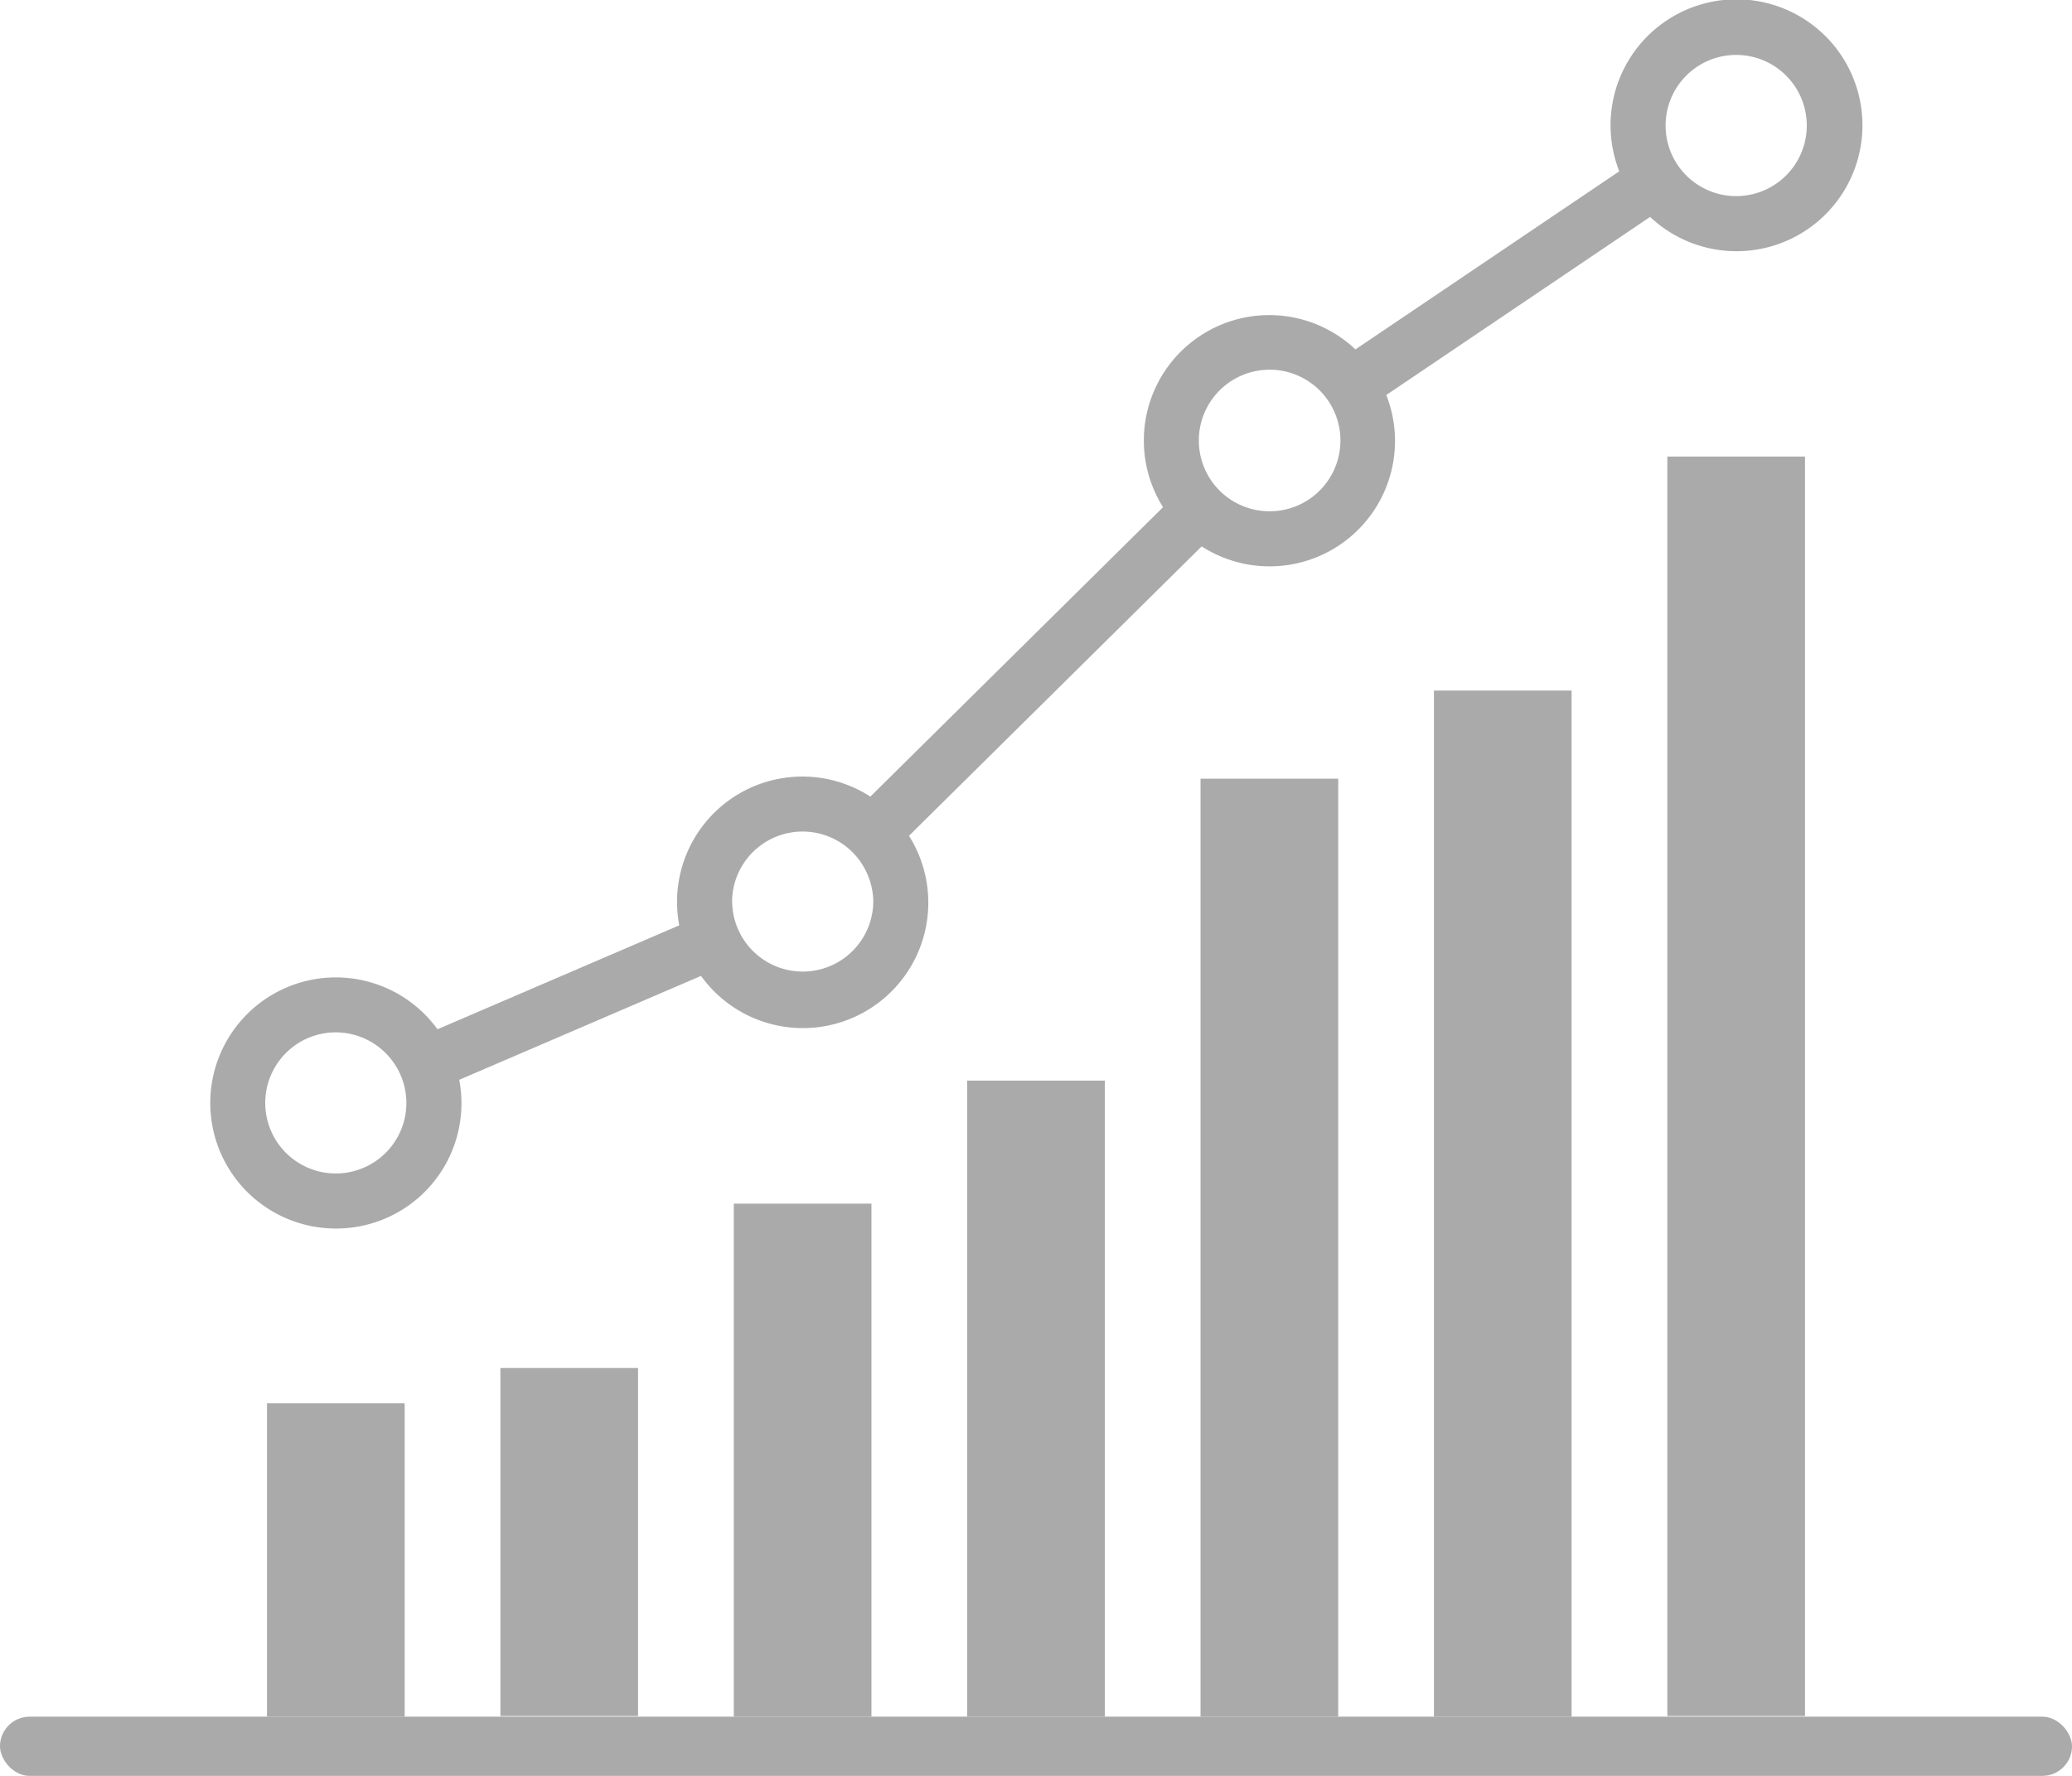
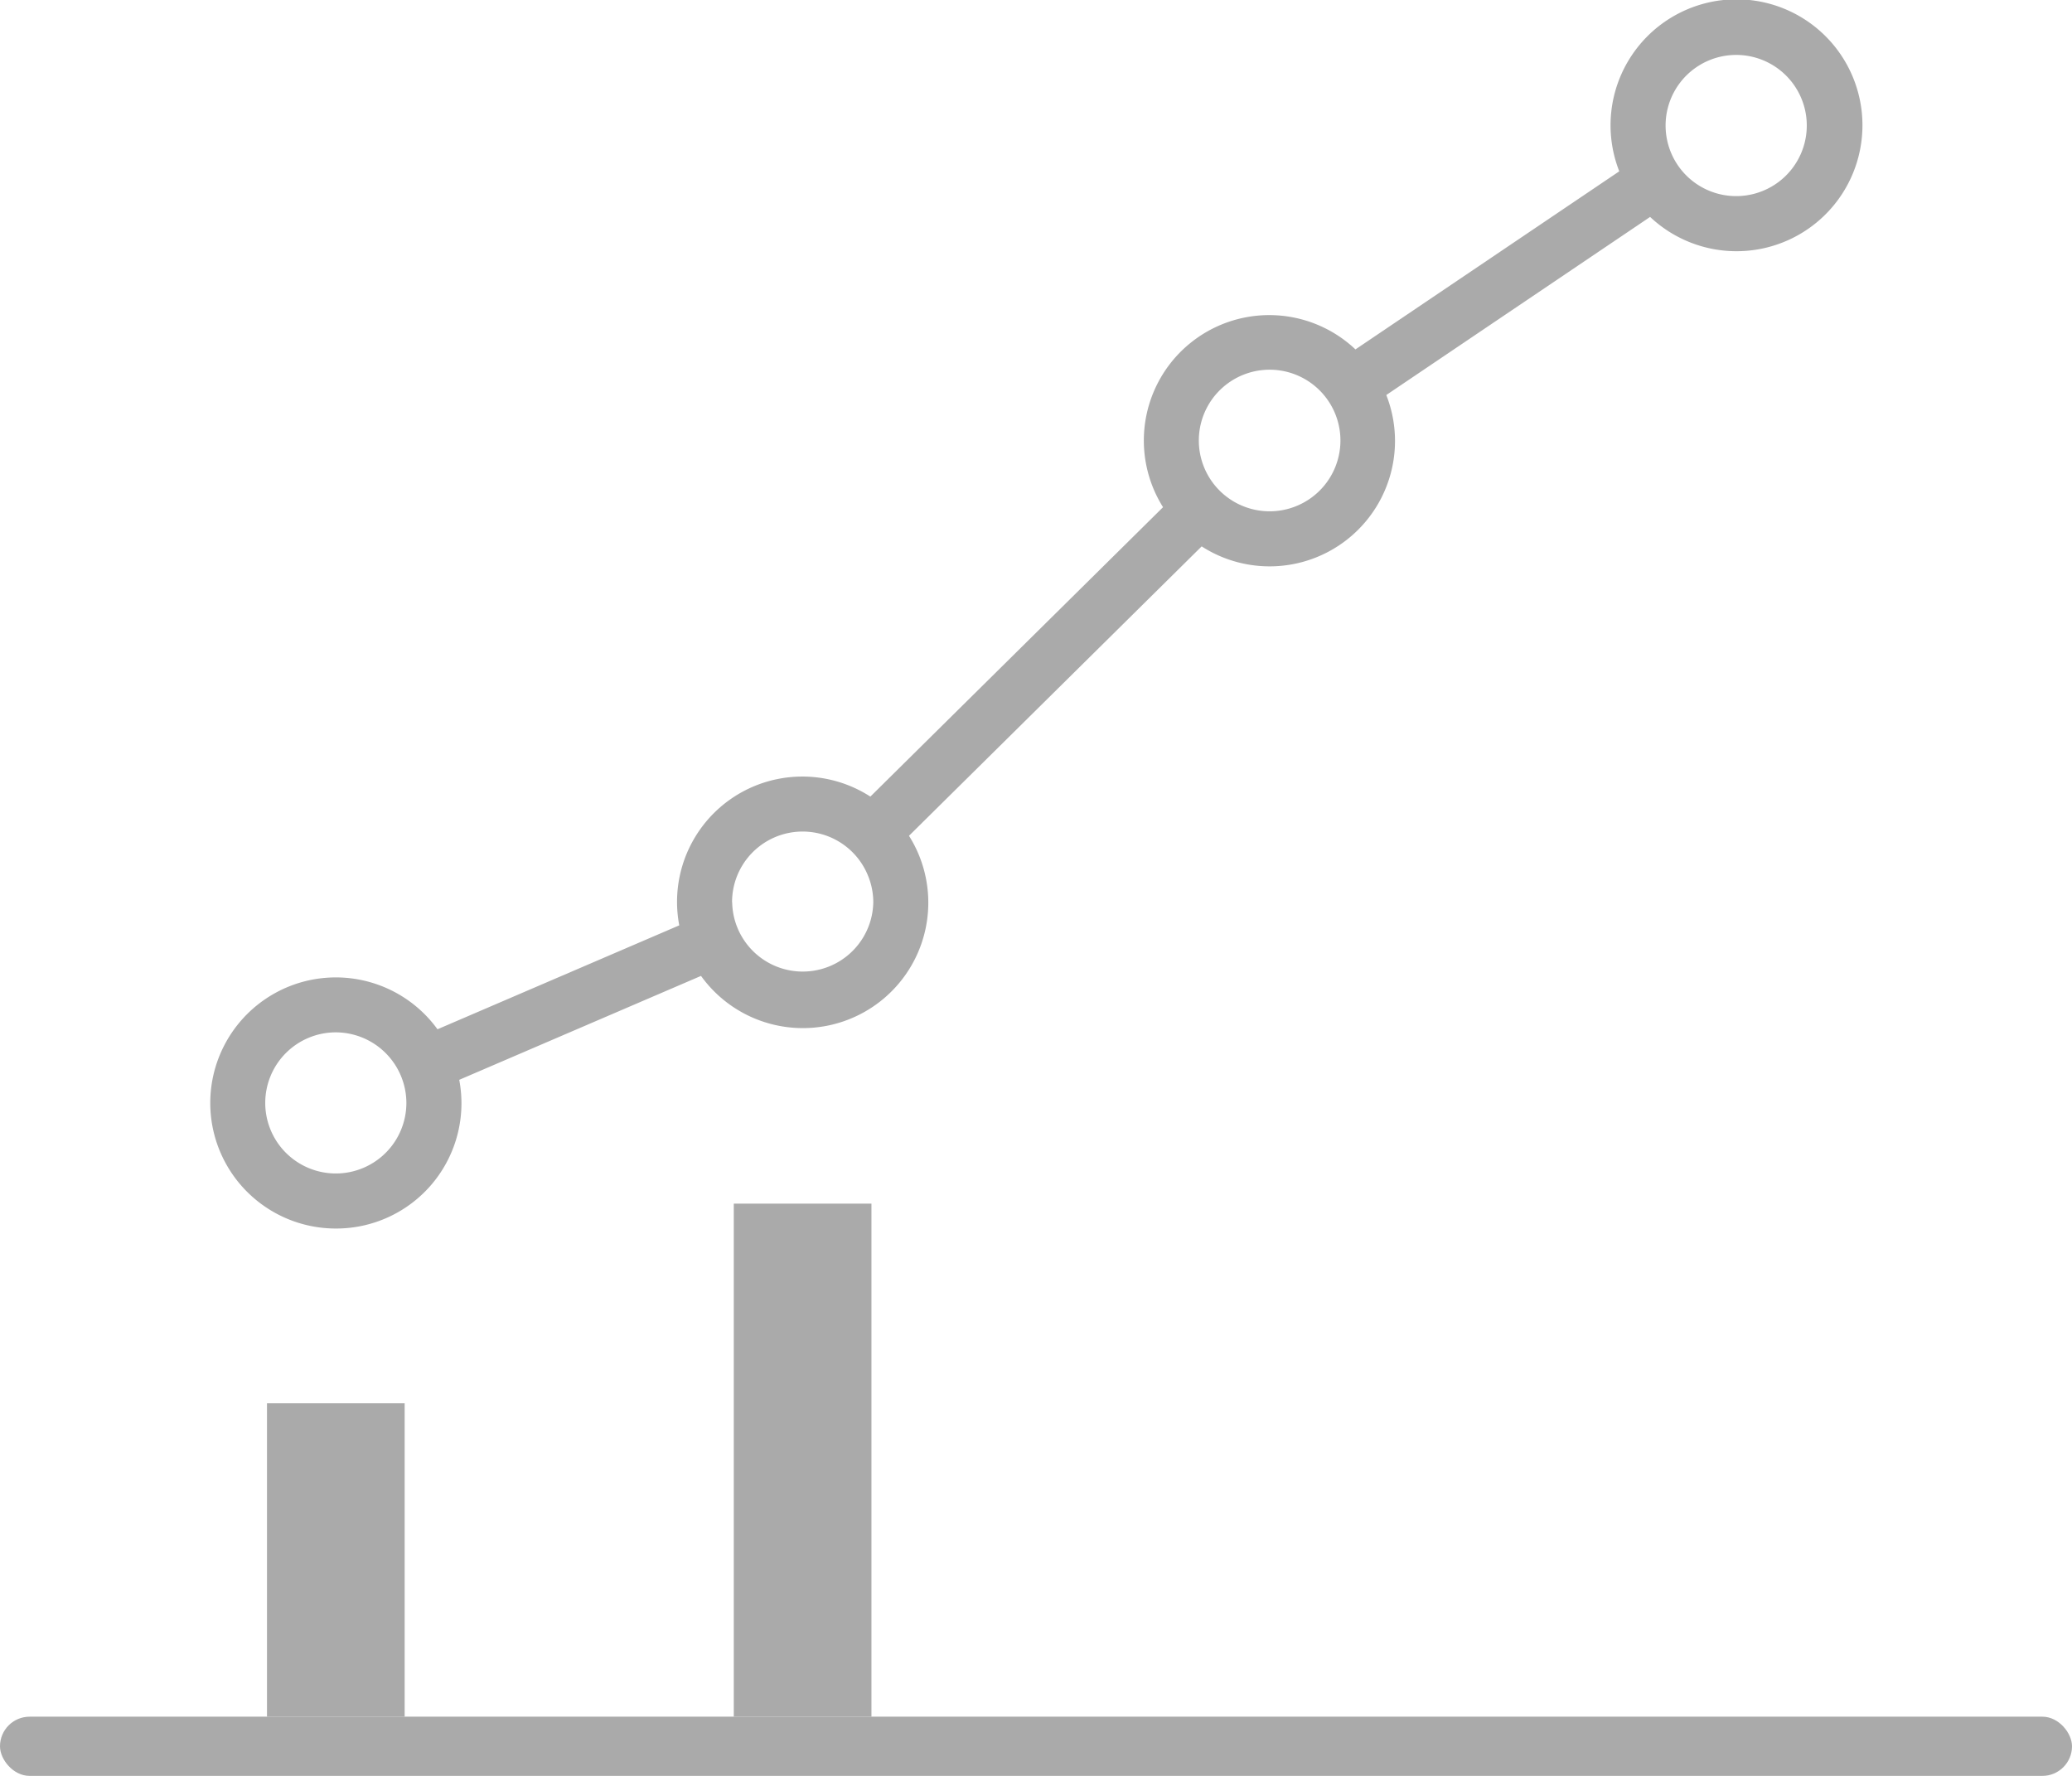
<svg xmlns="http://www.w3.org/2000/svg" width="70" height="60" viewBox="0 0 70 60">
  <g id="Hanwha_icon2" transform="translate(13.41)">
    <rect id="長方形_230" data-name="長方形 230" width="70" height="2" rx="1" transform="translate(-13.41 58)" fill="#aaa" />
    <rect id="長方形_231" data-name="長方形 231" width="4.651" height="10.589" transform="translate(-4.39 47.411)" fill="#aaa" />
-     <rect id="長方形_232" data-name="長方形 232" width="4.651" height="11.758" transform="translate(3.495 46.219)" fill="#aaa" />
    <rect id="長方形_233" data-name="長方形 233" width="4.651" height="17.334" transform="translate(11.38 40.666)" fill="#aaa" />
-     <rect id="長方形_234" data-name="長方形 234" width="4.651" height="21.491" transform="translate(19.265 36.509)" fill="#aaa" />
-     <rect id="長方形_235" data-name="長方形 235" width="4.651" height="31.691" transform="translate(27.149 26.309)" fill="#aaa" />
-     <rect id="長方形_236" data-name="長方形 236" width="4.651" height="34.668" transform="translate(35.034 23.332)" fill="#aaa" />
-     <rect id="長方形_237" data-name="長方形 237" width="4.651" height="42.552" transform="translate(42.919 15.425)" fill="#aaa" />
    <path id="パス_130" data-name="パス 130" d="M13.081,41.507a4.232,4.232,0,0,0,4.169-5.024l8.168-3.511a4.238,4.238,0,0,0,7.026-4.734l9.888-9.778a4.237,4.237,0,0,0,6.237-5.114l8.913-6.017A4.255,4.255,0,1,0,56.44,5.788l-8.913,6.017a4.237,4.237,0,0,0-6.5,5.331l-9.888,9.778a4.234,4.234,0,0,0-6.456,4.35l-8.168,3.511a4.242,4.242,0,1,0-3.432,6.732M58.005,4.245a2.385,2.385,0,1,1,.045.457,2.387,2.387,0,0,1-.045-.457M42.236,14.891a2.392,2.392,0,1,1,.171.88,2.387,2.387,0,0,1-.171-.88M26.467,30.484a2.383,2.383,0,0,1,4.6-.88,2.361,2.361,0,0,1,.171.88,2.384,2.384,0,0,1-4.767.012v-.012M13.081,34.879a2.391,2.391,0,0,1,2.383,2.372v.012a2.384,2.384,0,1,1-2.384-2.384" transform="translate(-15.145)" fill="#aaa" />
  </g>
</svg>